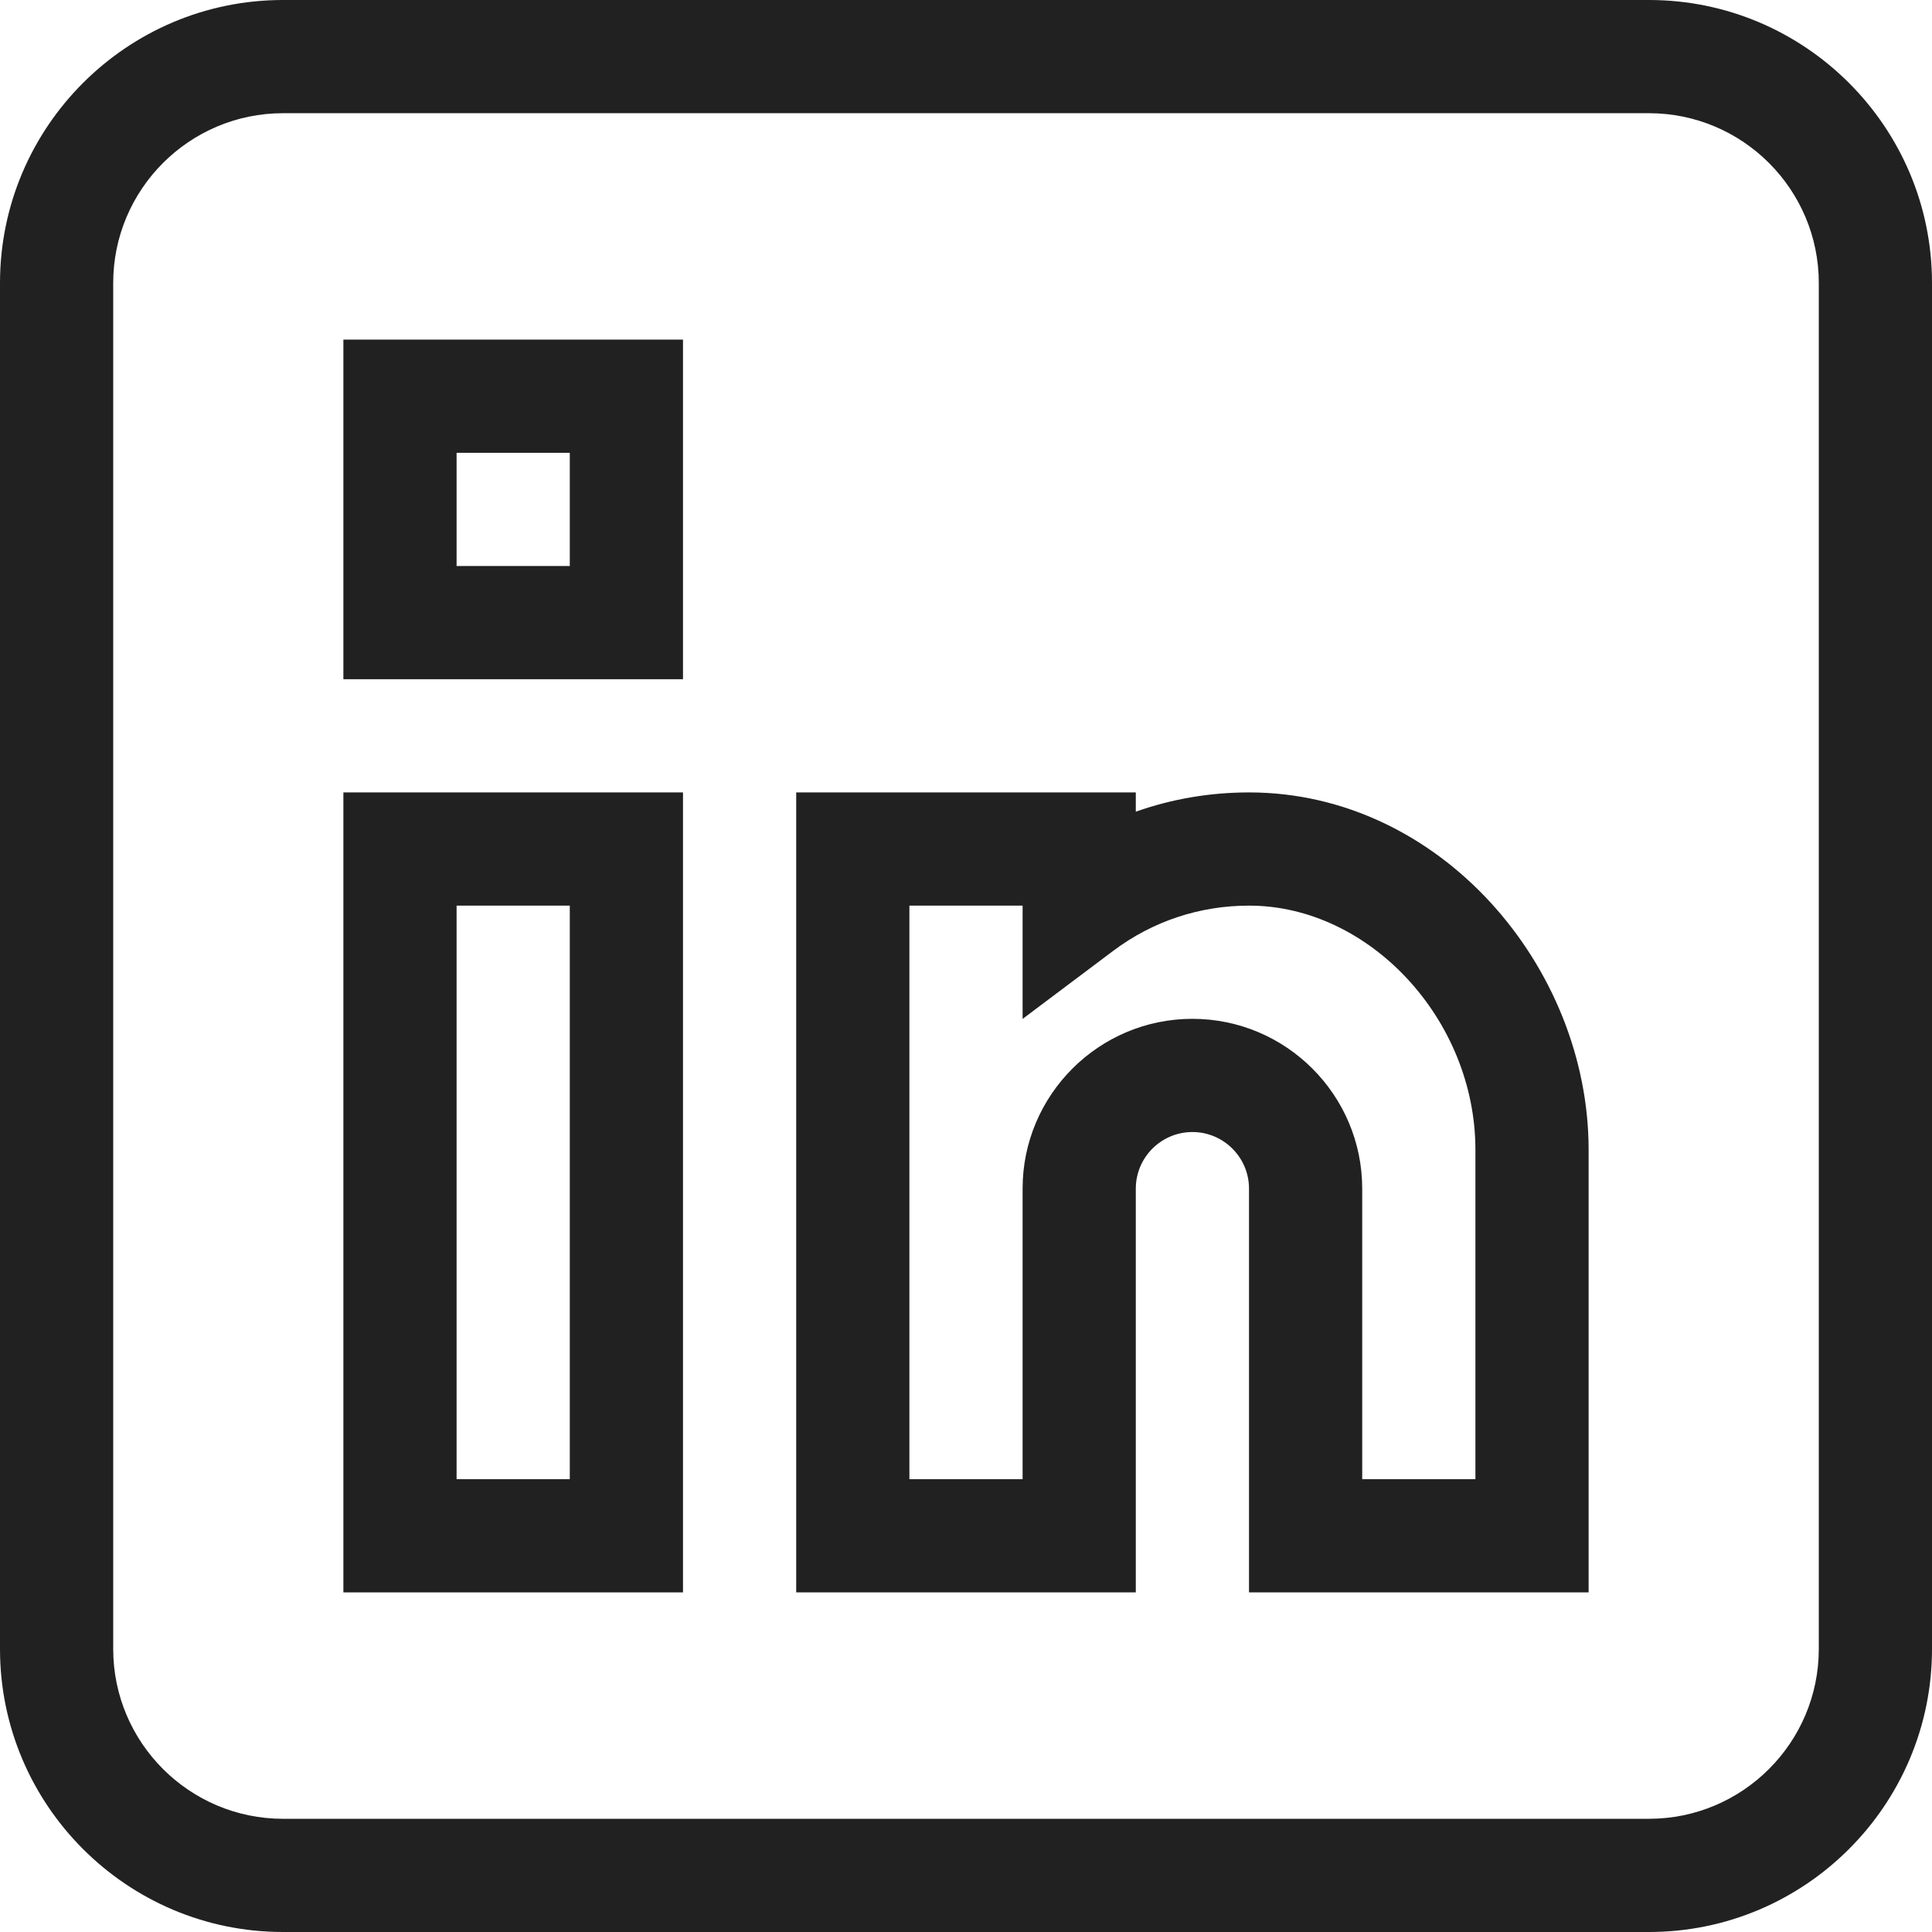
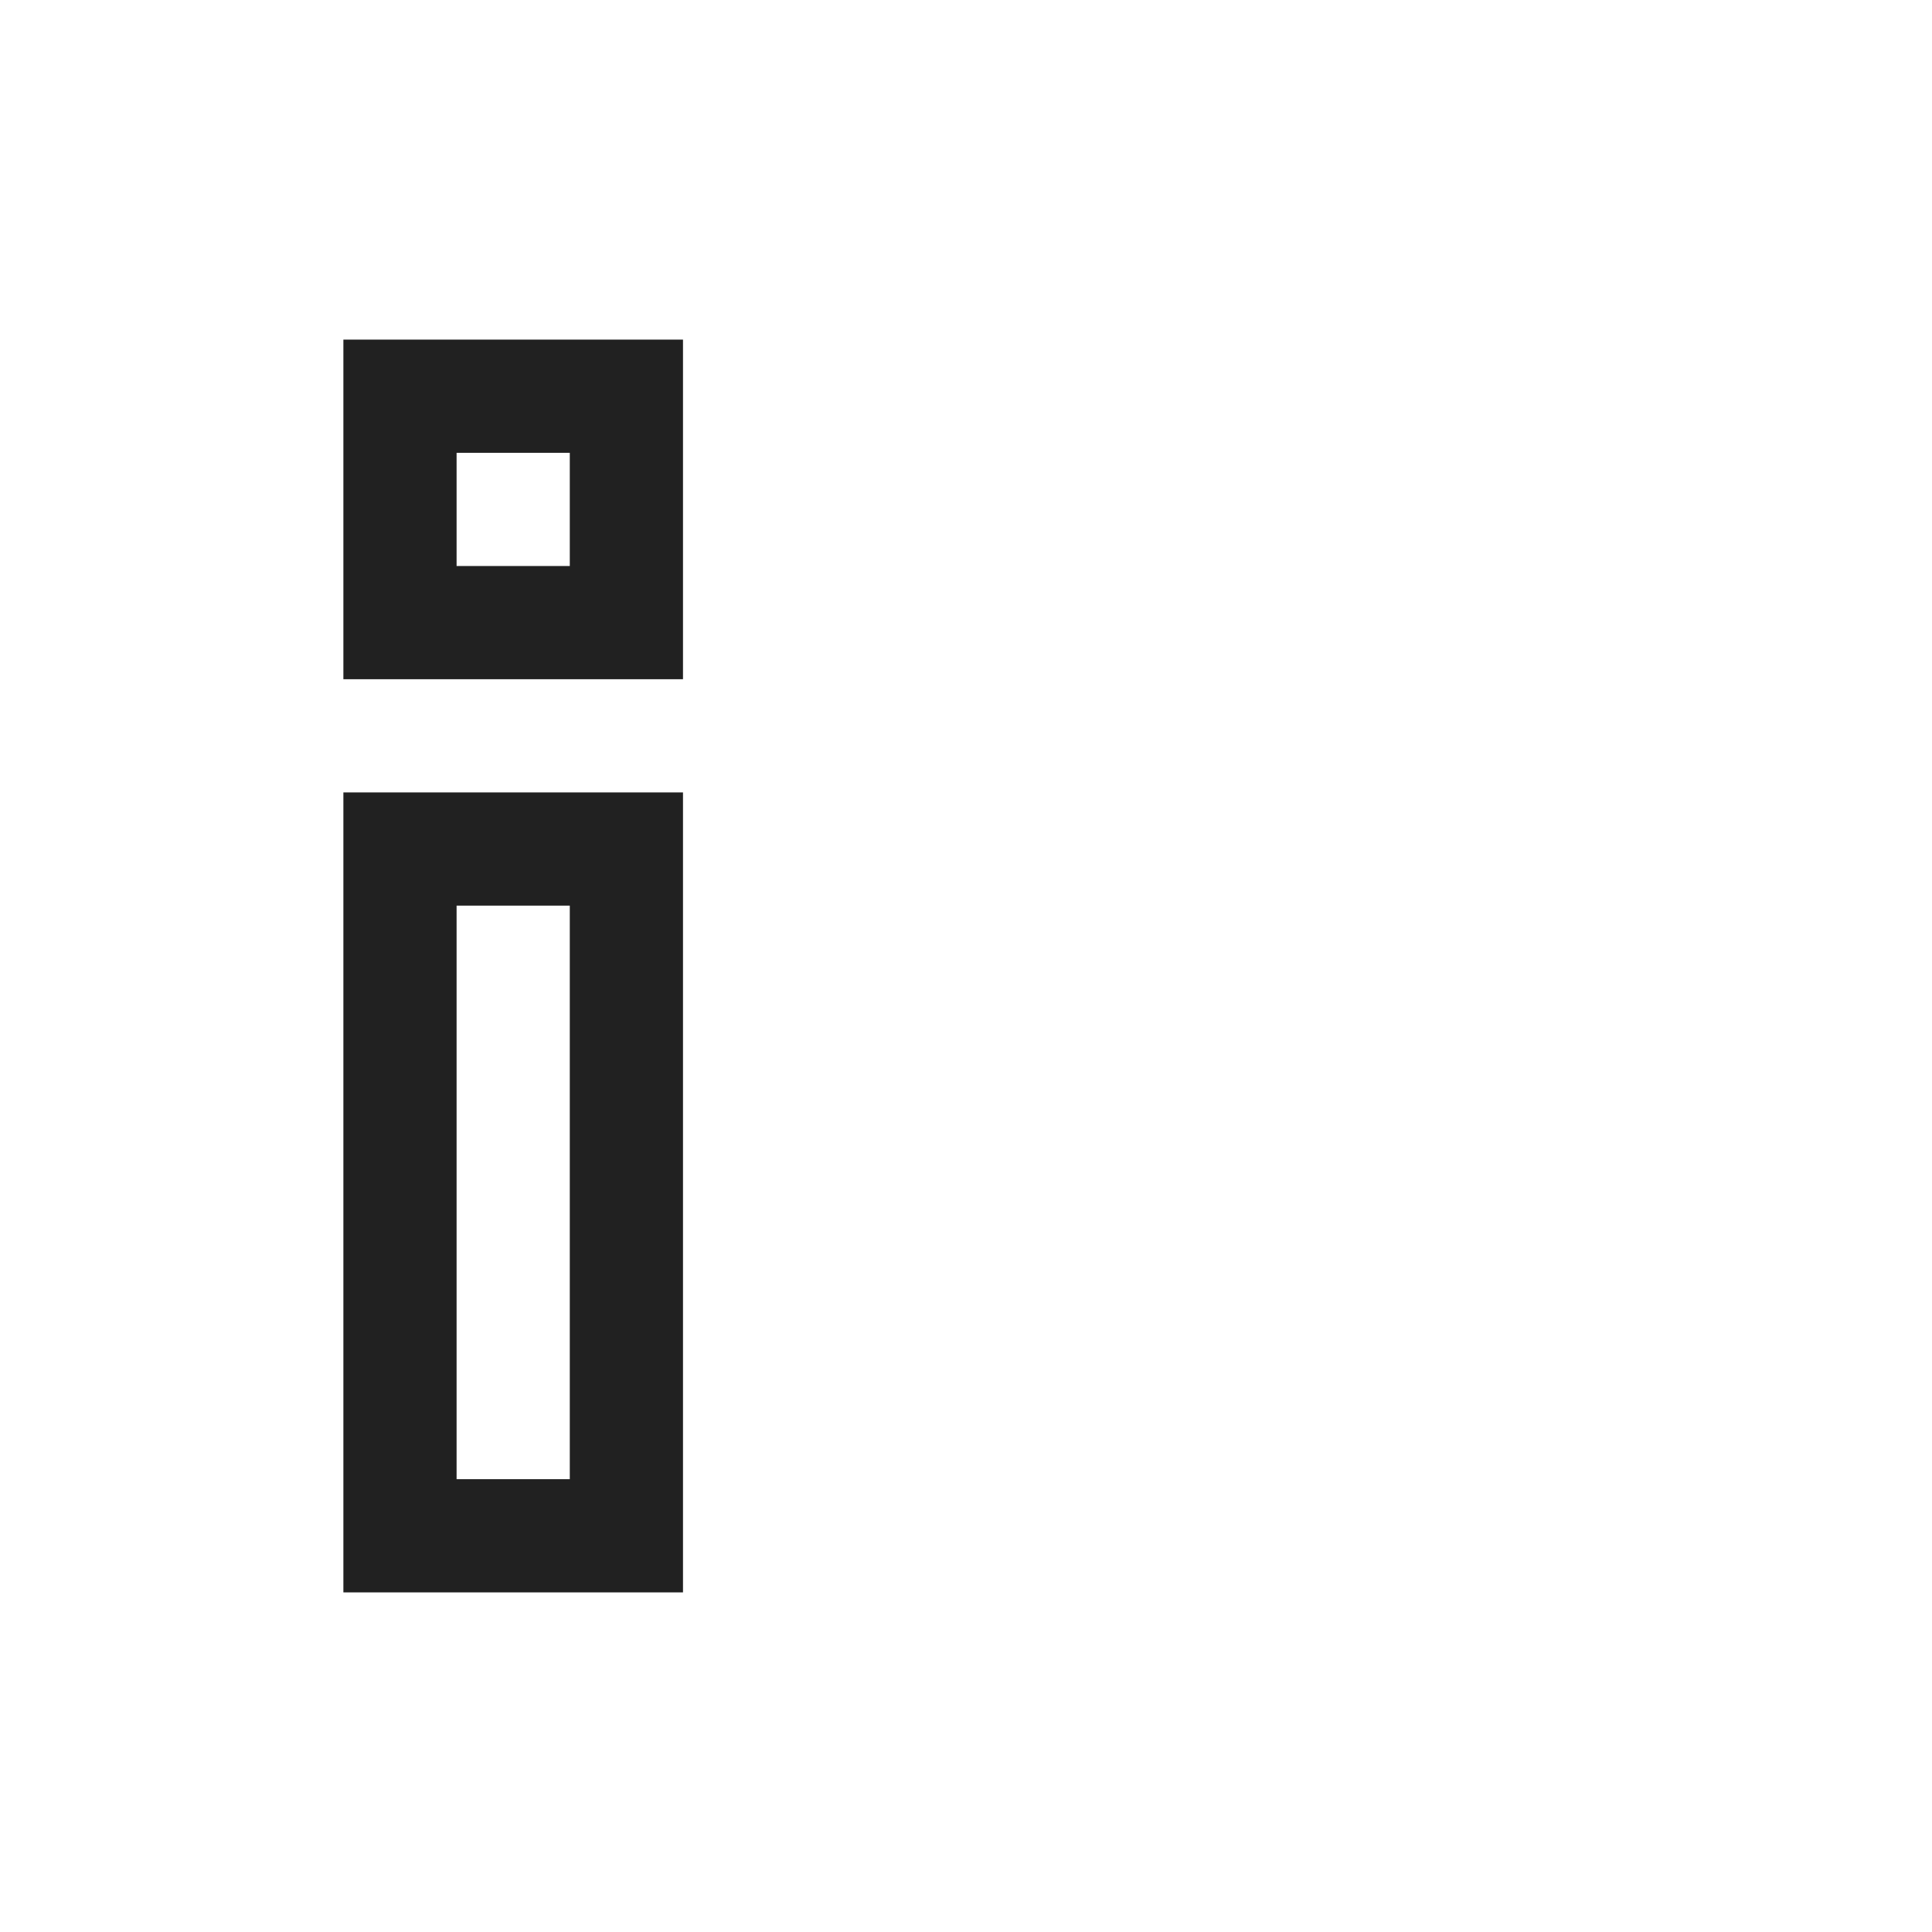
<svg xmlns="http://www.w3.org/2000/svg" width="512" height="512" viewBox="0 0 512 512" fill="none">
  <g clip-path="url(#clip0_81_58)">
-     <path d="M437 0H75C33.645 0 0 33.645 0 75V437C0 478.355 33.645 512 75 512H437C478.355 512 512 478.355 512 437V75C512 33.645 478.355 0 437 0ZM482 437C482 461.812 461.812 482 437 482H75C50.188 482 30 461.812 30 437V75C30 50.188 50.188 30 75 30H437C461.812 30 482 50.188 482 75V437Z" fill="#212121" />
    <path d="M91 422H181V210H91V422ZM121 240H151V392H121V240Z" fill="#212121" />
-     <path d="M331.086 210C331.059 210 331.027 210 331 210C320.629 210 310.527 211.734 301 215.102V210H211V422H301V315C301 306.73 307.73 300 316 300C324.27 300 331 306.73 331 315V422H421V304.688C421 256.141 381.617 210.047 331.086 210ZM391 392H361V315C361 290.188 340.812 270 316 270C291.188 270 271.004 290.188 271 314.996V392H241V240H271V270.02L295.008 251.988C305.449 244.145 317.895 240 331 240H331.059C362.988 240.031 391 270.258 391 304.688V392Z" fill="#212121" />
    <path d="M91 180H181V90H91V180ZM121 120H151V150H121V120Z" fill="#212121" />
  </g>
  <defs>
    <clipPath id="clip0_81_58">
      <rect width="512" height="512" fill="white" />
    </clipPath>
  </defs>
</svg>